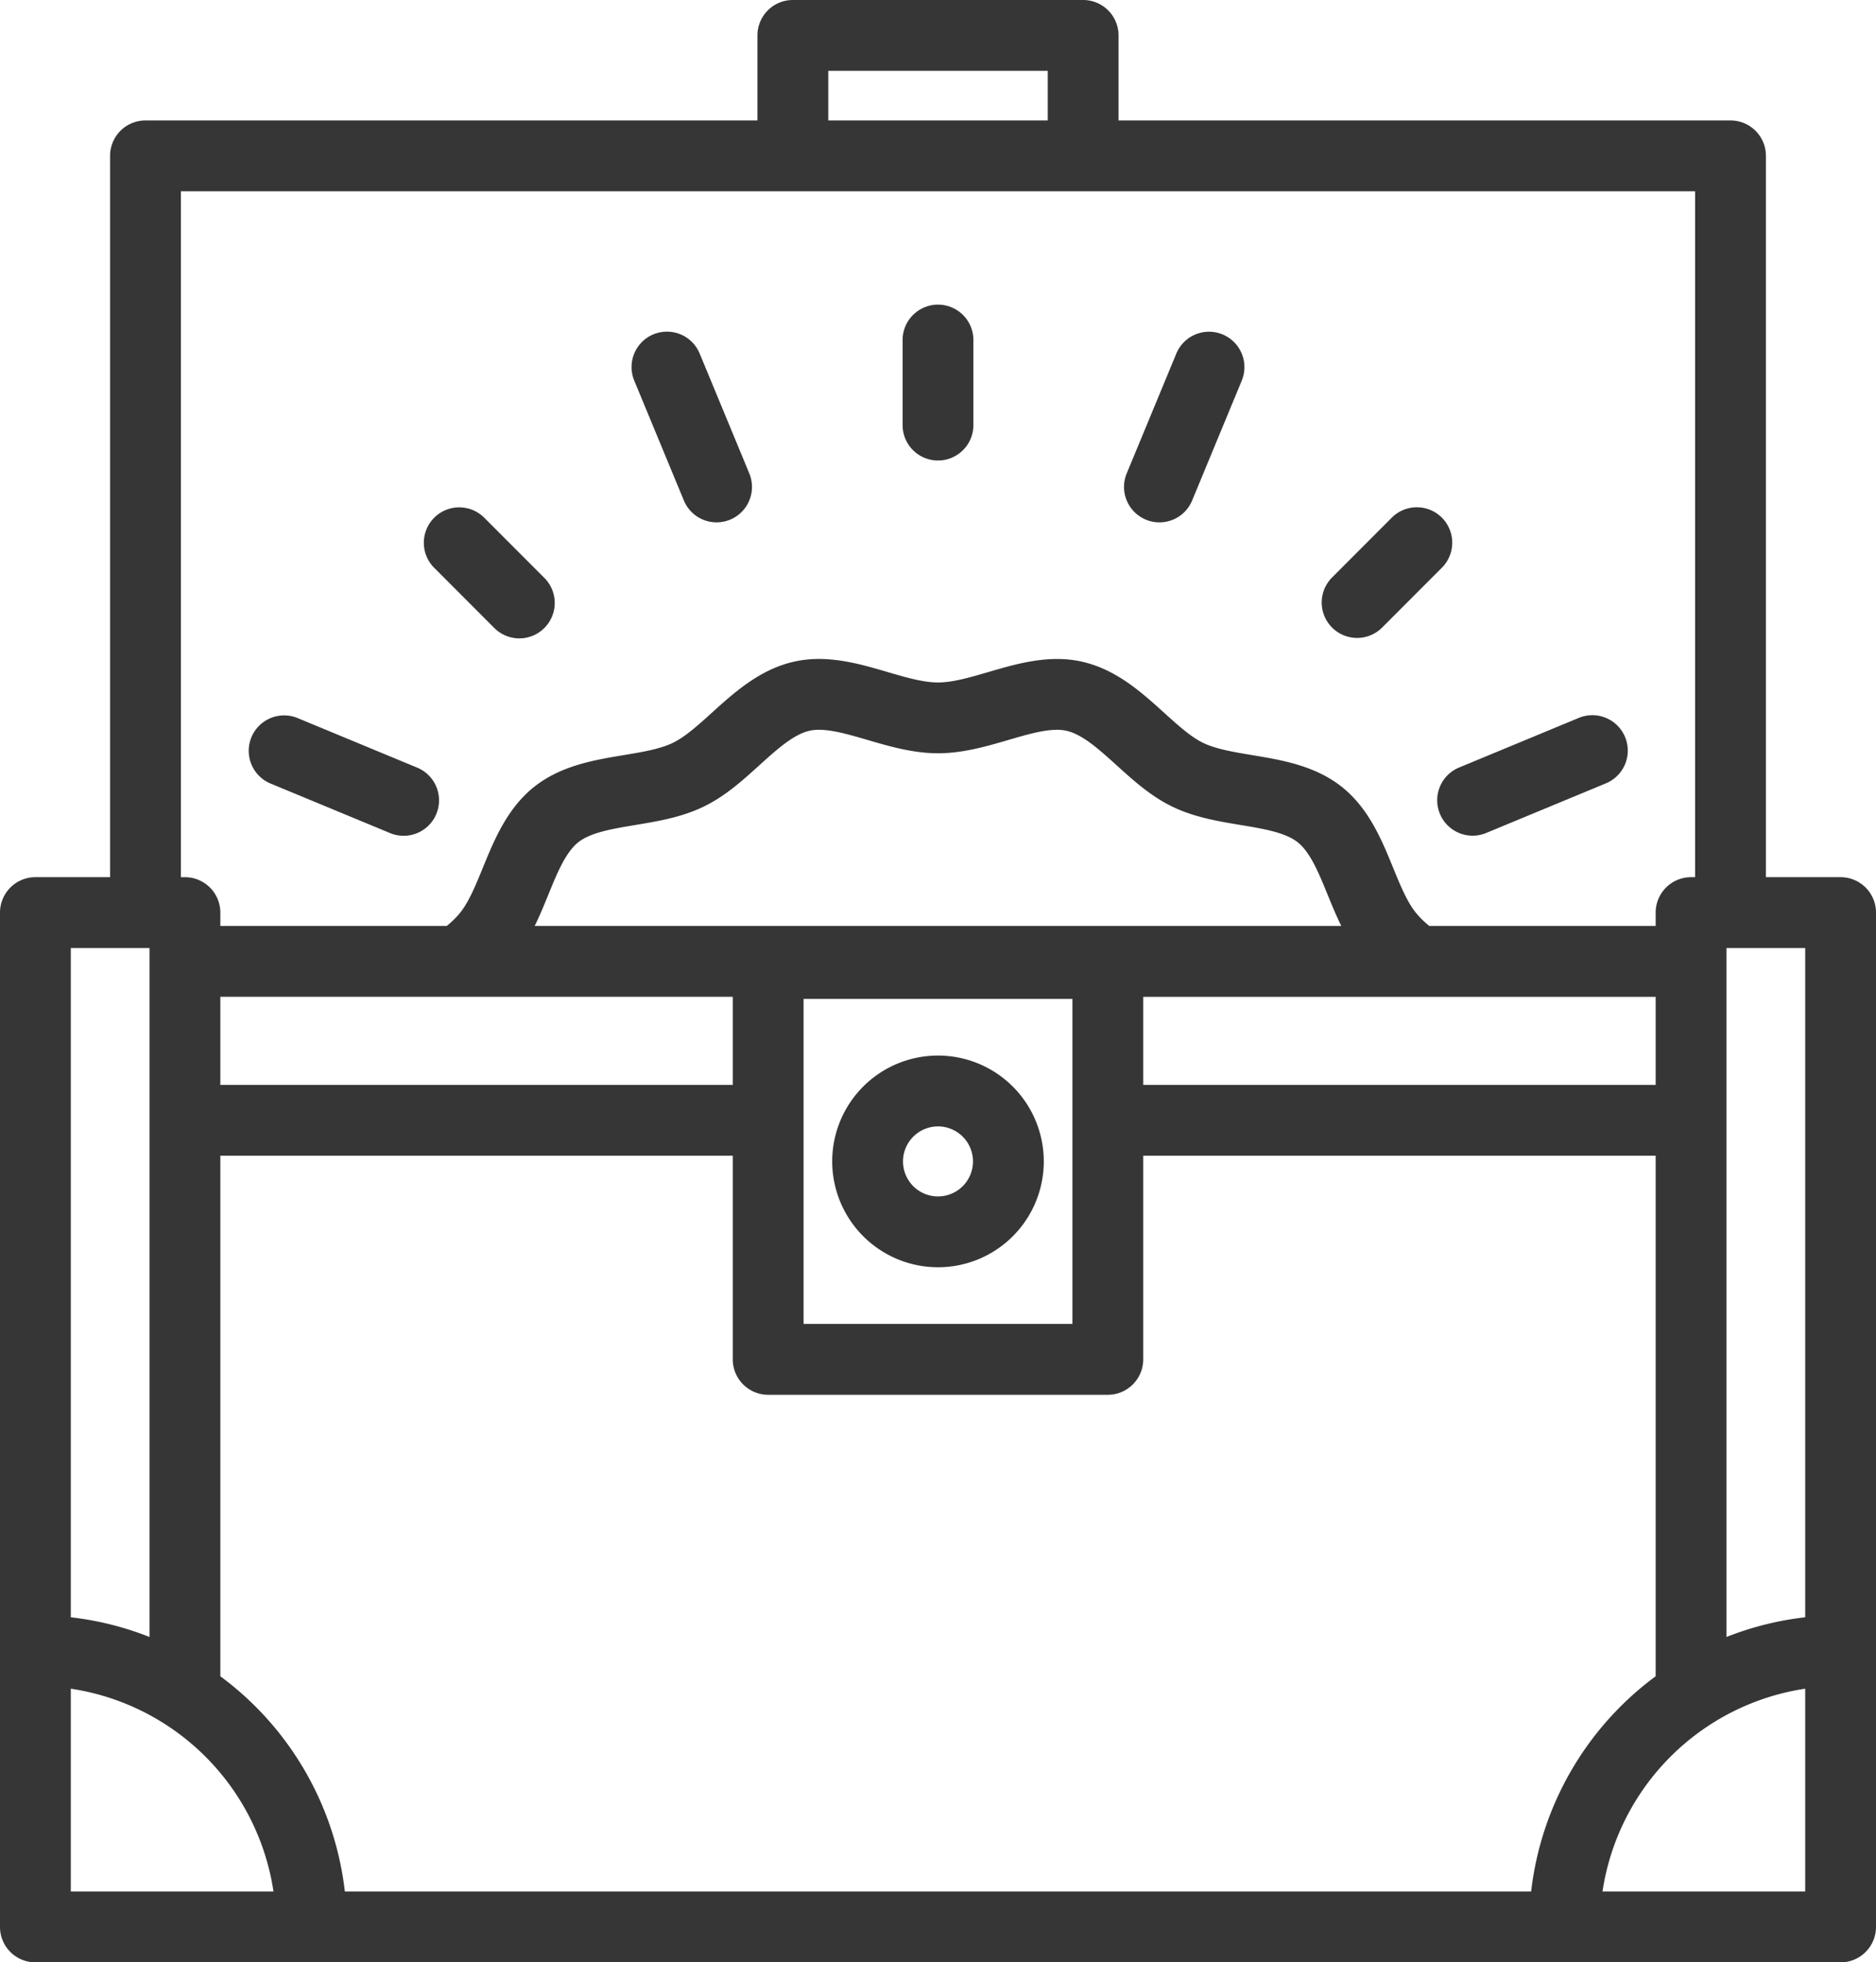
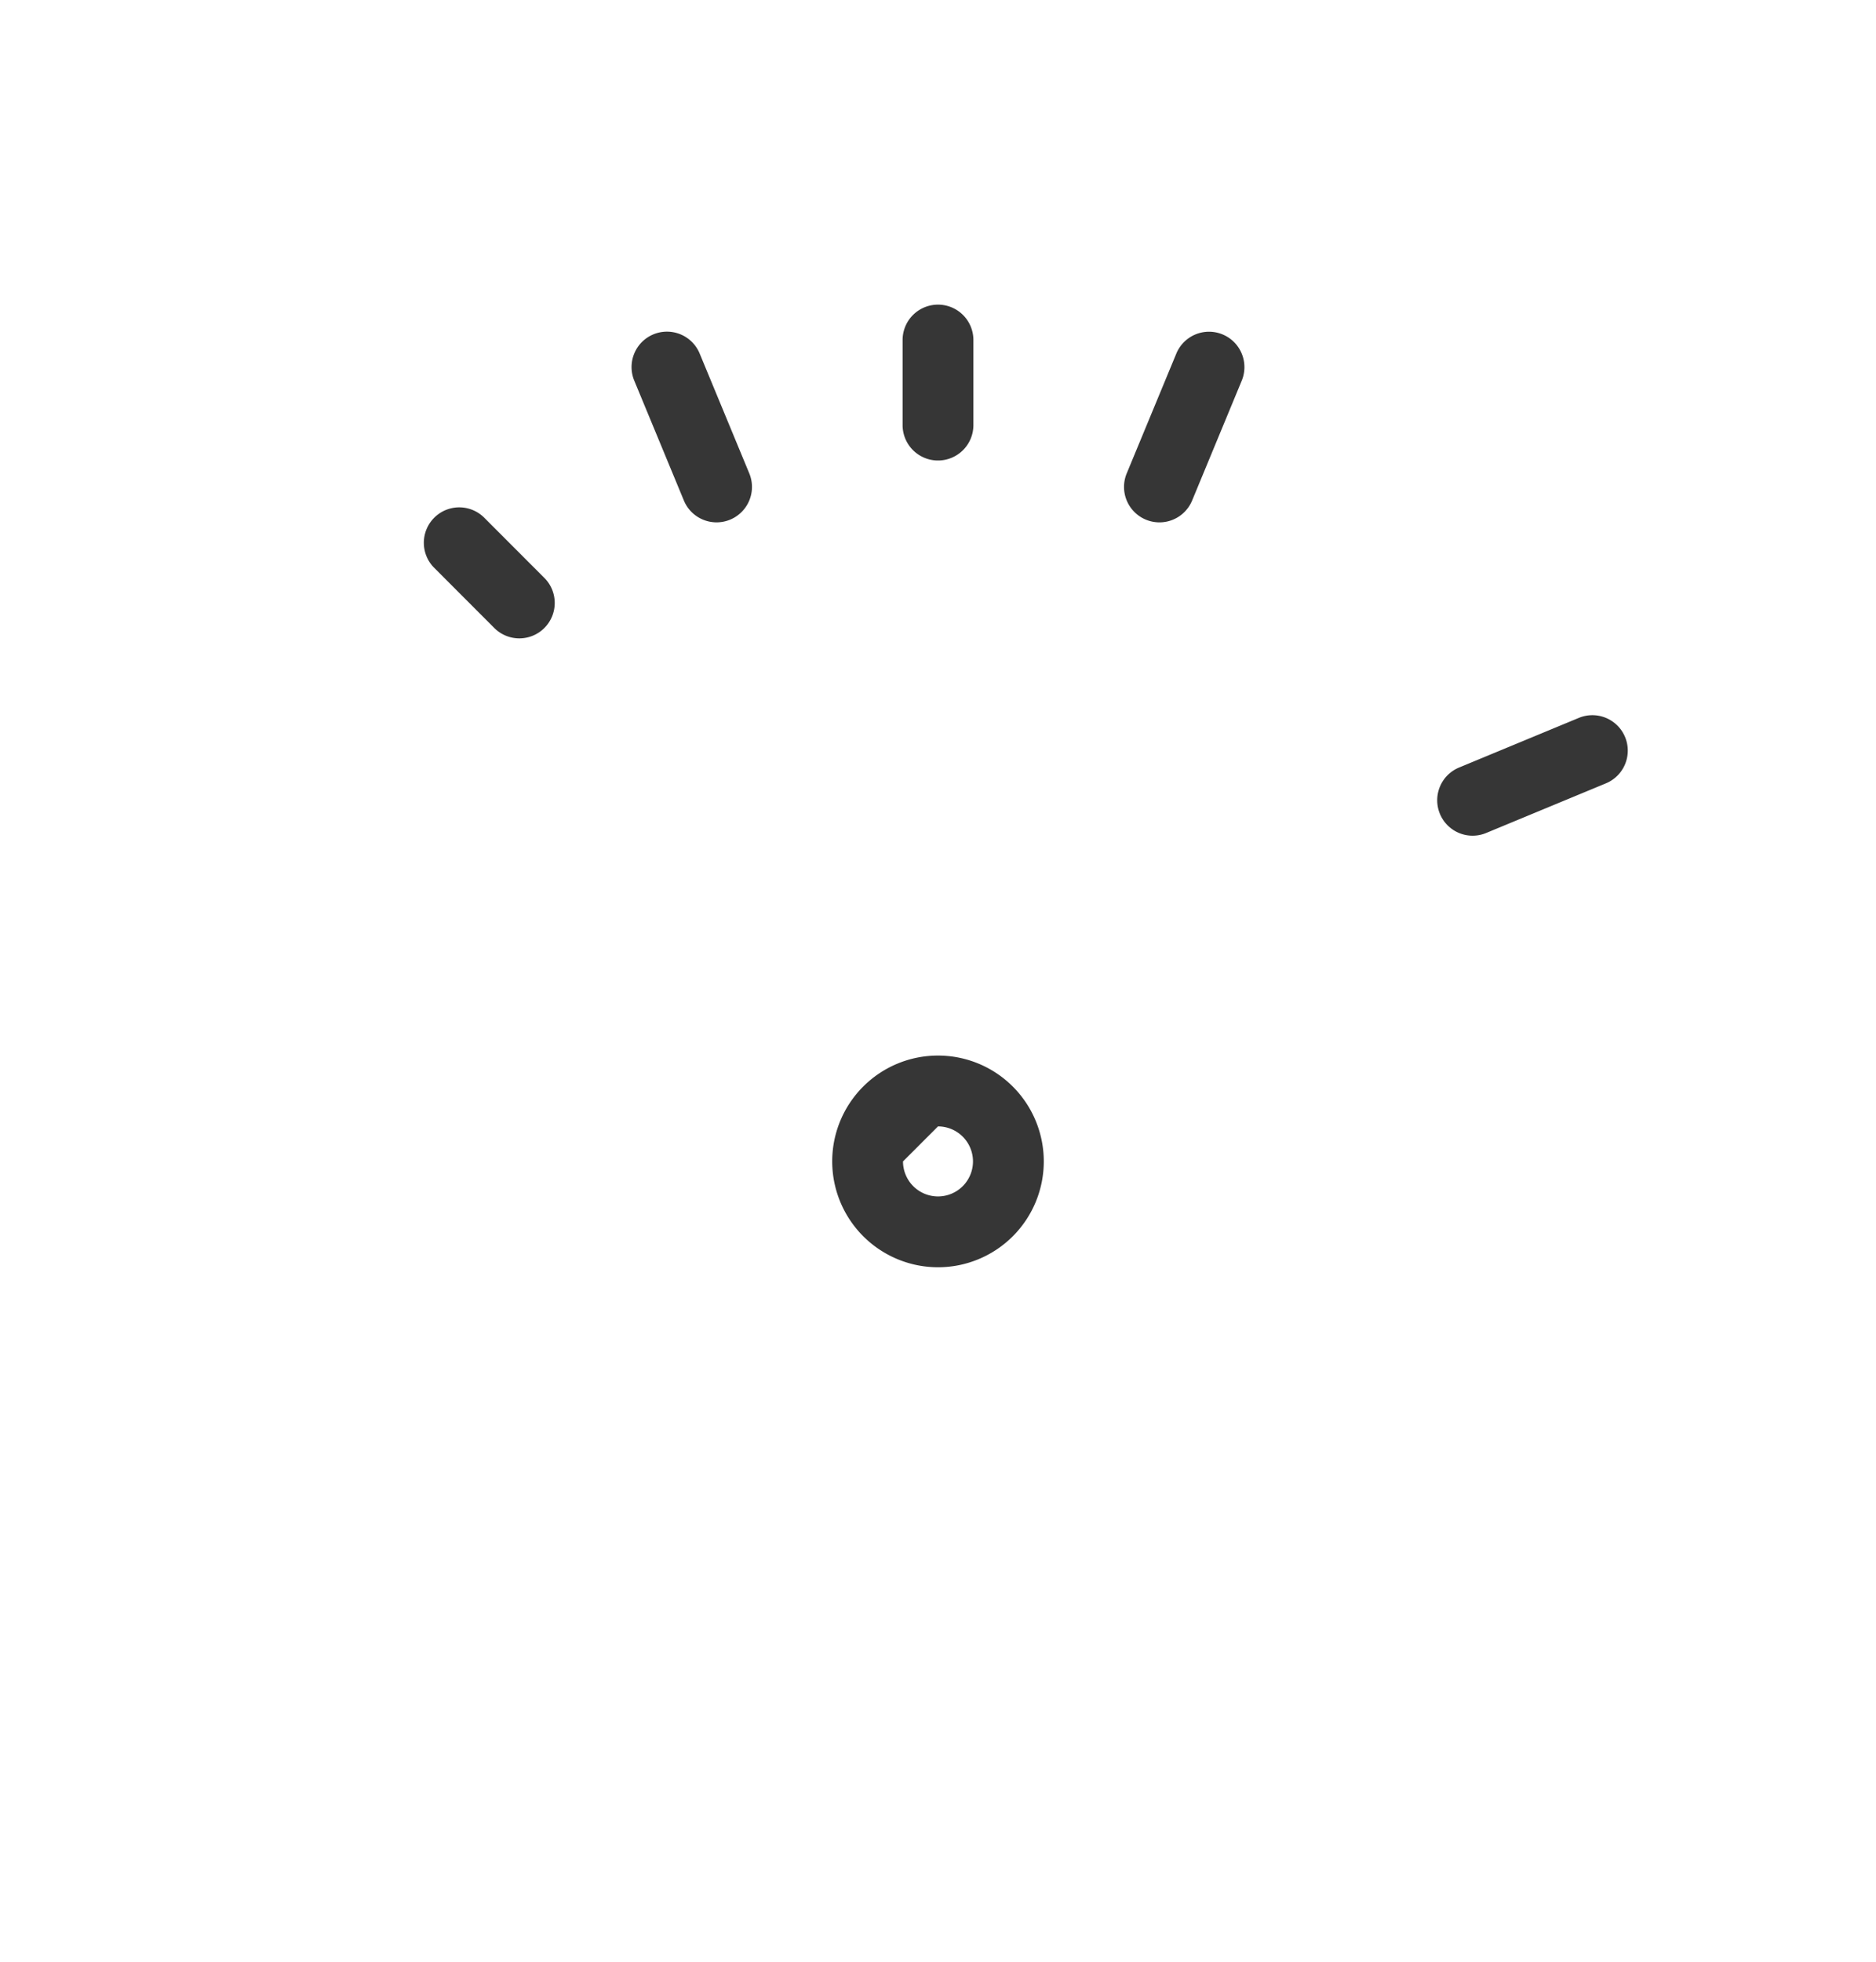
<svg xmlns="http://www.w3.org/2000/svg" width="397.44" height="415.48" viewBox="0 0 397.44 415.48">
  <g id="treasure" transform="translate(-9.02)">
-     <path id="Pfad_69" data-name="Pfad 69" d="M398.96,185.72H383.14V33a7.5,7.5,0,0,0-7.5-7.5H245.988V7.5a7.5,7.5,0,0,0-7.5-7.5h-61.5a7.5,7.5,0,0,0-7.5,7.5v18H39.84a7.5,7.5,0,0,0-7.5,7.5V185.72H16.52a7.5,7.5,0,0,0-7.5,7.5V407.98a7.5,7.5,0,0,0,7.5,7.5H398.96a7.5,7.5,0,0,0,7.5-7.5V193.22A7.5,7.5,0,0,0,398.96,185.72Zm-7.5,156.7a65.459,65.459,0,0,0-16.68,4.169V200.72h16.68ZM359.78,229.7H251.218V211.053l108.563,0V229.7ZM236.218,211.49v68.821H179.261V211.49ZM122.295,196.05c1.081-2.19,2-4.436,2.9-6.645,1.879-4.594,3.654-8.932,6.309-11.053,2.632-2.1,7.239-2.867,12.116-3.678,4.813-.8,9.789-1.628,14.457-3.88,4.565-2.2,8.255-5.542,11.823-8.771,3.711-3.357,7.216-6.528,10.621-7.3,3.174-.721,7.606.574,12.3,1.946,4.518,1.322,9.639,2.82,14.919,2.82s10.4-1.5,14.919-2.82c4.691-1.372,9.121-2.667,12.3-1.945,3.4.771,6.9,3.943,10.616,7.3,3.567,3.228,7.257,6.566,11.824,8.771,4.666,2.251,9.643,3.079,14.455,3.879,4.877.811,9.483,1.577,12.112,3.675,2.656,2.123,4.431,6.461,6.309,11.054.9,2.21,1.825,4.457,2.906,6.646H122.295Zm41.966,15V229.7H55.7V211.05l2.047,0H164.261ZM55.7,244.7H164.261v43.11a7.5,7.5,0,0,0,7.5,7.5h71.957a7.5,7.5,0,0,0,7.5-7.5V244.7H359.78V354.908A66.01,66.01,0,0,0,333.4,400.479H82.079A66.011,66.011,0,0,0,55.7,354.909V244.7ZM184.492,15h46.5V25.5h-46.5ZM47.34,40.5h320.8V185.72h-.859a7.5,7.5,0,0,0-7.5,7.5v2.83H311.827a19.489,19.489,0,0,1-2.868-2.821c-1.867-2.337-3.29-5.818-4.8-9.5-2.4-5.877-5.128-12.54-10.833-17.1-5.68-4.533-12.763-5.711-19.011-6.75-3.943-.656-7.669-1.275-10.4-2.591-2.623-1.266-5.371-3.752-8.28-6.385-4.748-4.3-10.129-9.165-17.356-10.8-6.972-1.586-13.808.413-19.837,2.176-3.9,1.14-7.576,2.217-10.707,2.217s-6.812-1.077-10.708-2.217C191,140.51,184.17,138.511,177.2,140.1c-7.232,1.641-12.613,6.509-17.361,10.8-2.91,2.632-5.658,5.119-8.279,6.384-2.729,1.317-6.454,1.937-10.4,2.592-6.249,1.039-13.331,2.217-19.015,6.753-5.7,4.557-8.428,11.218-10.832,17.1-1.507,3.685-2.93,7.165-4.8,9.513a19.364,19.364,0,0,1-2.859,2.811H55.7v-2.83a7.5,7.5,0,0,0-7.5-7.5h-.86ZM40.7,200.72V346.59a65.42,65.42,0,0,0-16.68-4.17V200.72ZM24.02,400.48V357.538A51.108,51.108,0,0,1,66.961,400.48H24.02Zm343.26,0H348.517a51.108,51.108,0,0,1,42.943-42.942V400.48H367.28Z" fill="#363636" />
    <path id="Pfad_70" data-name="Pfad 70" d="M207.74,97.5a7.5,7.5,0,0,0,7.5-7.5V72a7.5,7.5,0,1,0-15,0V90A7.5,7.5,0,0,0,207.74,97.5Z" fill="#363636" />
    <path id="Pfad_71" data-name="Pfad 71" d="M153.9,105.967a7.5,7.5,0,0,0,13.858-5.742L157.269,74.9a7.5,7.5,0,1,0-13.857,5.742Z" fill="#363636" />
    <path id="Pfad_72" data-name="Pfad 72" d="M113.645,132.867a7.5,7.5,0,1,0,10.61-10.6l-12.73-12.74a7.5,7.5,0,0,0-10.61,10.6Z" fill="#363636" />
-     <path id="Pfad_73" data-name="Pfad 73" d="M66.29,165.874l25.32,10.49a7.5,7.5,0,1,0,5.742-13.857l-25.32-10.49a7.5,7.5,0,0,0-5.742,13.857Z" fill="#363636" />
    <path id="Pfad_74" data-name="Pfad 74" d="M314.071,172.306a7.495,7.495,0,0,0,9.8,4.058l25.32-10.49a7.5,7.5,0,1,0-5.742-13.857l-25.32,10.49A7.5,7.5,0,0,0,314.071,172.306Z" fill="#363636" />
-     <path id="Pfad_75" data-name="Pfad 75" d="M296.53,135.066a7.479,7.479,0,0,0,5.306-2.2l12.729-12.74a7.5,7.5,0,0,0-10.611-10.6l-12.729,12.74a7.5,7.5,0,0,0,5.3,12.8Z" fill="#363636" />
    <path id="Pfad_76" data-name="Pfad 76" d="M251.78,110.025a7.493,7.493,0,0,0,9.8-4.059l10.489-25.32a7.5,7.5,0,1,0-13.858-5.74l-10.489,25.32A7.5,7.5,0,0,0,251.78,110.025Z" fill="#363636" />
-     <path id="Pfad_77" data-name="Pfad 77" d="M207.739,268.312A22.412,22.412,0,1,0,185.327,245.9,22.437,22.437,0,0,0,207.739,268.312Zm0-29.823a7.412,7.412,0,1,1-7.412,7.412A7.42,7.42,0,0,1,207.739,238.489Z" fill="#363636" />
+     <path id="Pfad_77" data-name="Pfad 77" d="M207.739,268.312A22.412,22.412,0,1,0,185.327,245.9,22.437,22.437,0,0,0,207.739,268.312Zm0-29.823a7.412,7.412,0,1,1-7.412,7.412Z" fill="#363636" />
  </g>
</svg>